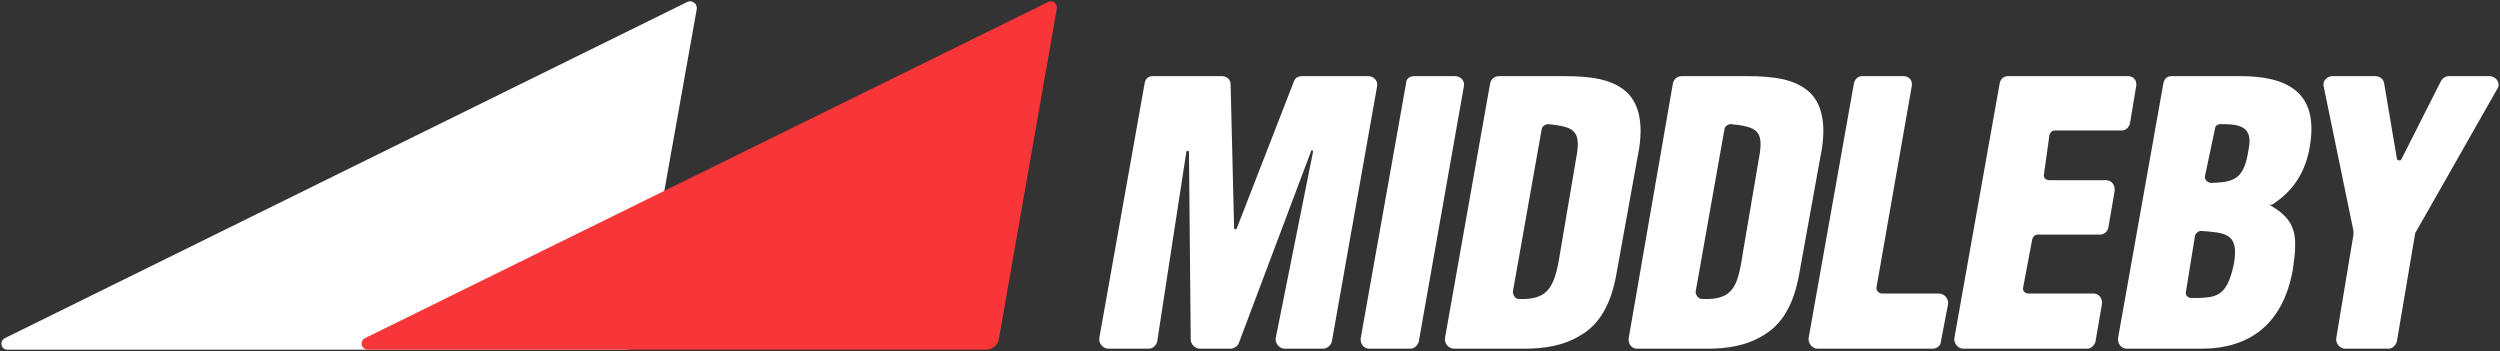
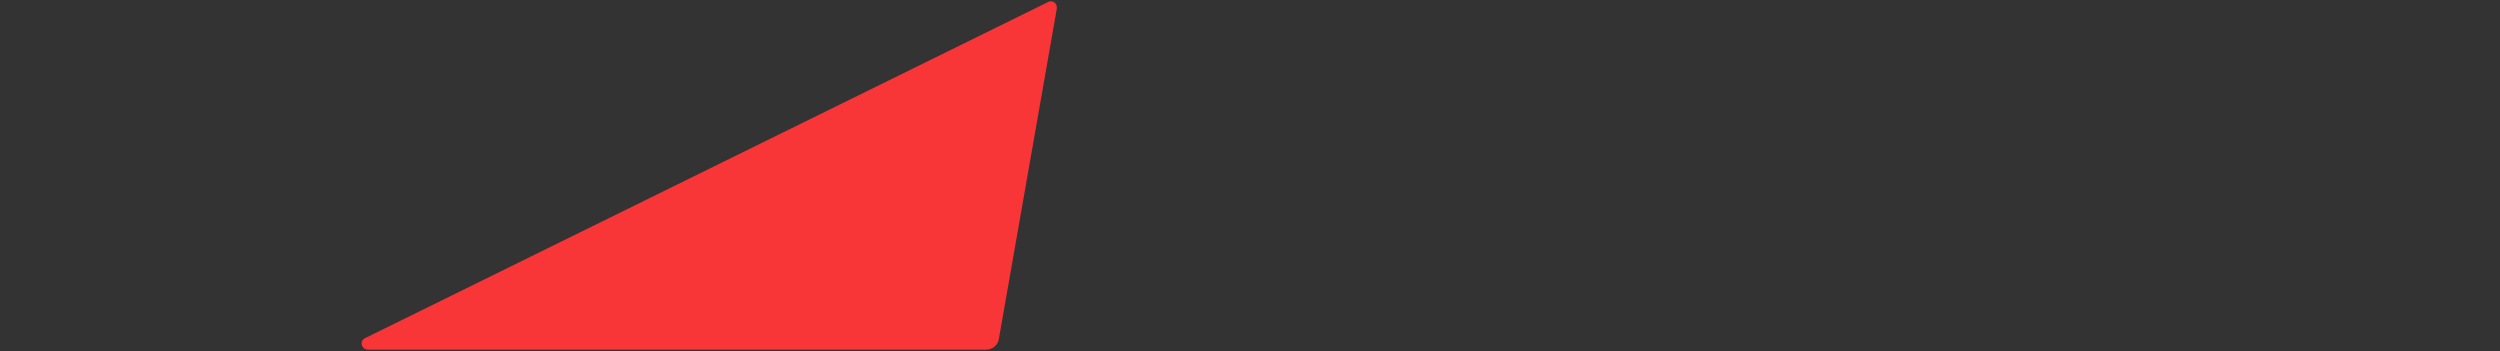
<svg xmlns="http://www.w3.org/2000/svg" version="1.2" viewBox="0 0 1573 221" width="1573" height="221">
  <rect x="0" y="0" width="1573" height="221" fill="#333333" stroke="none" />
  <title>Middleby 2021 Sustainability Report - Final-1-pdf-svg</title>
  <defs>
    <clipPath clipPathUnits="userSpaceOnUse" id="cp1">
      <path d="m-6961.02-6313.9h9017.94v6976.8h-9017.94z" />
    </clipPath>
  </defs>
  <style>
		.s0 { fill: #ffffff } 
		.s1 { fill: #f83537 } 
	</style>
  <g id="Clip-Path: Page 1" clip-path="url(#cp1)">
    <g id="Page 1">
-       <path id="Path 9" fill-rule="evenodd" class="s0" d="m819.2 47.9h41.6c3.4 0 6.3 2.8 5.7 6.2l-28.5 160.8c-0.6 2.3-2.8 4.5-5.7 4.5h-23.9c-3.4 0-6.3-3.4-5.7-6.8l23.4-116.8c0.5-1.2-1.2-1.8-1.2-0.6l-45.5 120.8c-0.6 1.7-2.9 3.4-5.1 3.4h-19.4c-2.9 0-5.7-2.8-5.7-5.7l-1.1-117.9c0-1.2-1.7-1.2-1.7 0l-18.3 119.1c-0.5 2.3-2.8 4.5-5.1 4.5h-25.6c-3.4 0-6.3-3.4-5.7-6.8l28.5-160.2c0.5-2.8 2.2-4.5 5.1-4.5h43.3c3.4 0 5.7 2.2 5.7 5.1l2.2 90.6c0 0.6 1.2 1.2 1.7 0l35.9-92.3c0.6-2.3 2.9-3.4 5.1-3.4zm70.6 0h25.6c3.5 0 6.3 2.8 5.7 6.2l-28.4 160.8c-0.6 2.3-2.9 4.5-5.2 4.5h-26.1c-3.5 0-5.7-3.4-5.2-6.8l28.5-160.2c0-2.8 2.3-4.5 5.1-4.5zm140.6 50.7l-13.6 75.2c-3.4 17.7-10.3 30.2-22.2 37.1-10.8 6.8-23.4 8.5-35.9 8.5h-43.8c-3.4 0-6.3-3.4-5.7-6.8l28.4-160.2c0.6-2.8 2.9-4.5 5.7-4.5h36.5c13.6 0 30.1 0 41 7.9 12.5 8.6 13.1 26.3 9.6 42.8zm-56.3-20.5c-1.7 0-3.4 1.1-4 2.8l-18.2 102.6c0 2.3 1.7 4.6 3.4 4.6 21.1 1.1 23.3-10.3 26.8-31.9l9.6-56.5c3.4-17.6-1.1-19.9-17.6-21.6zm171.3 20.5l-13.6 75.2c-3.4 17.7-10.3 30.2-22.2 37.1-10.8 6.8-23.4 8.5-35.3 8.5h-44.4c-3.4 0-5.7-3.4-5.1-6.8l27.8-160.2c0.6-2.8 2.9-4.5 5.7-4.5h36.5c13.6 0 30.1 0 41 7.9 12.5 8.6 13.1 26.3 9.6 42.8zm-56.3-20.5c-1.7 0-3.4 1.1-4 2.8l-18.2 102.6c0 2.3 1.7 4.6 4 4.6 21.6 1.1 22.7-10.3 26.2-31.9l9.6-56.5c3.4-17.6-1.1-19.9-17.6-21.6zm113.8-24l-22.2 126.6c-0.5 2.3 1.8 4 3.5 4h35.8c3.4 0 6.3 3.4 5.7 6.8l-4.5 23.4c0 2.3-2.3 4.5-5.2 4.5h-72.3c-3.4 0-6.2-3.4-5.7-6.8l28.5-160.2c0.6-2.8 2.9-4.5 5.1-4.5h26.2c3.4 0 5.7 2.8 5.1 6.2zm118.5 93.5h-39.3c-1.7 0-2.9 1.2-3.4 2.9l-5.7 30.2c-0.6 2.3 1.1 4 3.4 4h41c3.4 0 5.7 3.4 5.1 6.8l-4 23.4c-0.6 2.3-2.8 4.5-5.1 4.5h-78c-3.4 0-6.3-3.4-5.7-6.8l28.5-160.2c0.5-2.8 2.8-4.5 5.1-4.5h75.7c3.4 0 5.7 2.8 5.1 6.2l-3.9 23.4c-0.6 2.9-2.9 4.6-5.2 4.6h-42.1c-1.7 0-2.8 1.1-3.4 2.8l-3.4 24.5c-0.6 2.3 1.1 4 3.4 4h35.8c3.5 0 5.7 3.4 5.2 6.9l-4 23.3c-0.6 2.3-2.9 4-5.1 4z" />
-       <path id="Path 12" fill-rule="evenodd" class="s0" d="m1409.6 47.9h-43.3c-2.8 0-4.5 1.7-5.1 4.5l-28.5 160.2c-0.5 3.4 1.8 6.8 5.7 6.8h46.7c30.2 0 51.3-15.3 57.5-49.5 3.4-22.3 2.3-31.4-14.8-41.1h1.7q20-12.5 23.9-37c5.7-34.2-14.8-43.9-43.8-43.9zm-4 118c-4.5 21.1-10.8 21.6-26.7 21.6-2.3 0-4-1.7-3.5-4l5.7-35.3c0.6-1.7 2.3-2.9 4-2.9 14.8 1.2 23.9 1.2 20.5 20.6zm9.1-71.3c-2.8 18.3-9.1 20-23.3 20.5-2.3 0-4.6-2.2-4-4.5l6.3-29.7c0-1.7 1.7-2.8 3.4-2.8 11.9 0 21 1.1 17.6 16.5zm93.4 5.1l-8-47.3c-0.5-2.8-2.8-4.5-5.7-4.5h-26.7c-3.4 0-6.3 2.8-5.7 6.2l18.8 91.2q0 1.2 0 2.3l-10.8 65c-0.6 3.4 2.2 6.8 5.6 6.8h27.4c2.3 0 4.5-2.2 5.1-4.5l11.4-67.3q0-1.1 0.6-1.7l51.2-90c2.3-3.5-0.6-8-5.1-8h-25.1c-2.3 0-4 1.1-5.1 2.8l-25.1 49.6c-0.5 1.2-2.8 0.6-2.8-0.6zm-1075.4-98.6l-429.3 211.5c-4 1.7-2.8 7.4 1.1 7.4h389.5c3.4 0 6.8-2.8 7.4-6.8l37-207.5c0.5-3.4-2.9-5.7-5.7-4.6z" />
      <path id="Path 13" class="s1" d="m628.5 213.2l36.4-207.5c0.6-3.4-2.2-5.7-5.1-4.6l-429.8 211.5c-4 1.7-2.9 7.4 1.7 7.4h388.8c4 0 7.4-2.8 8-6.8z" />
    </g>
  </g>
</svg>